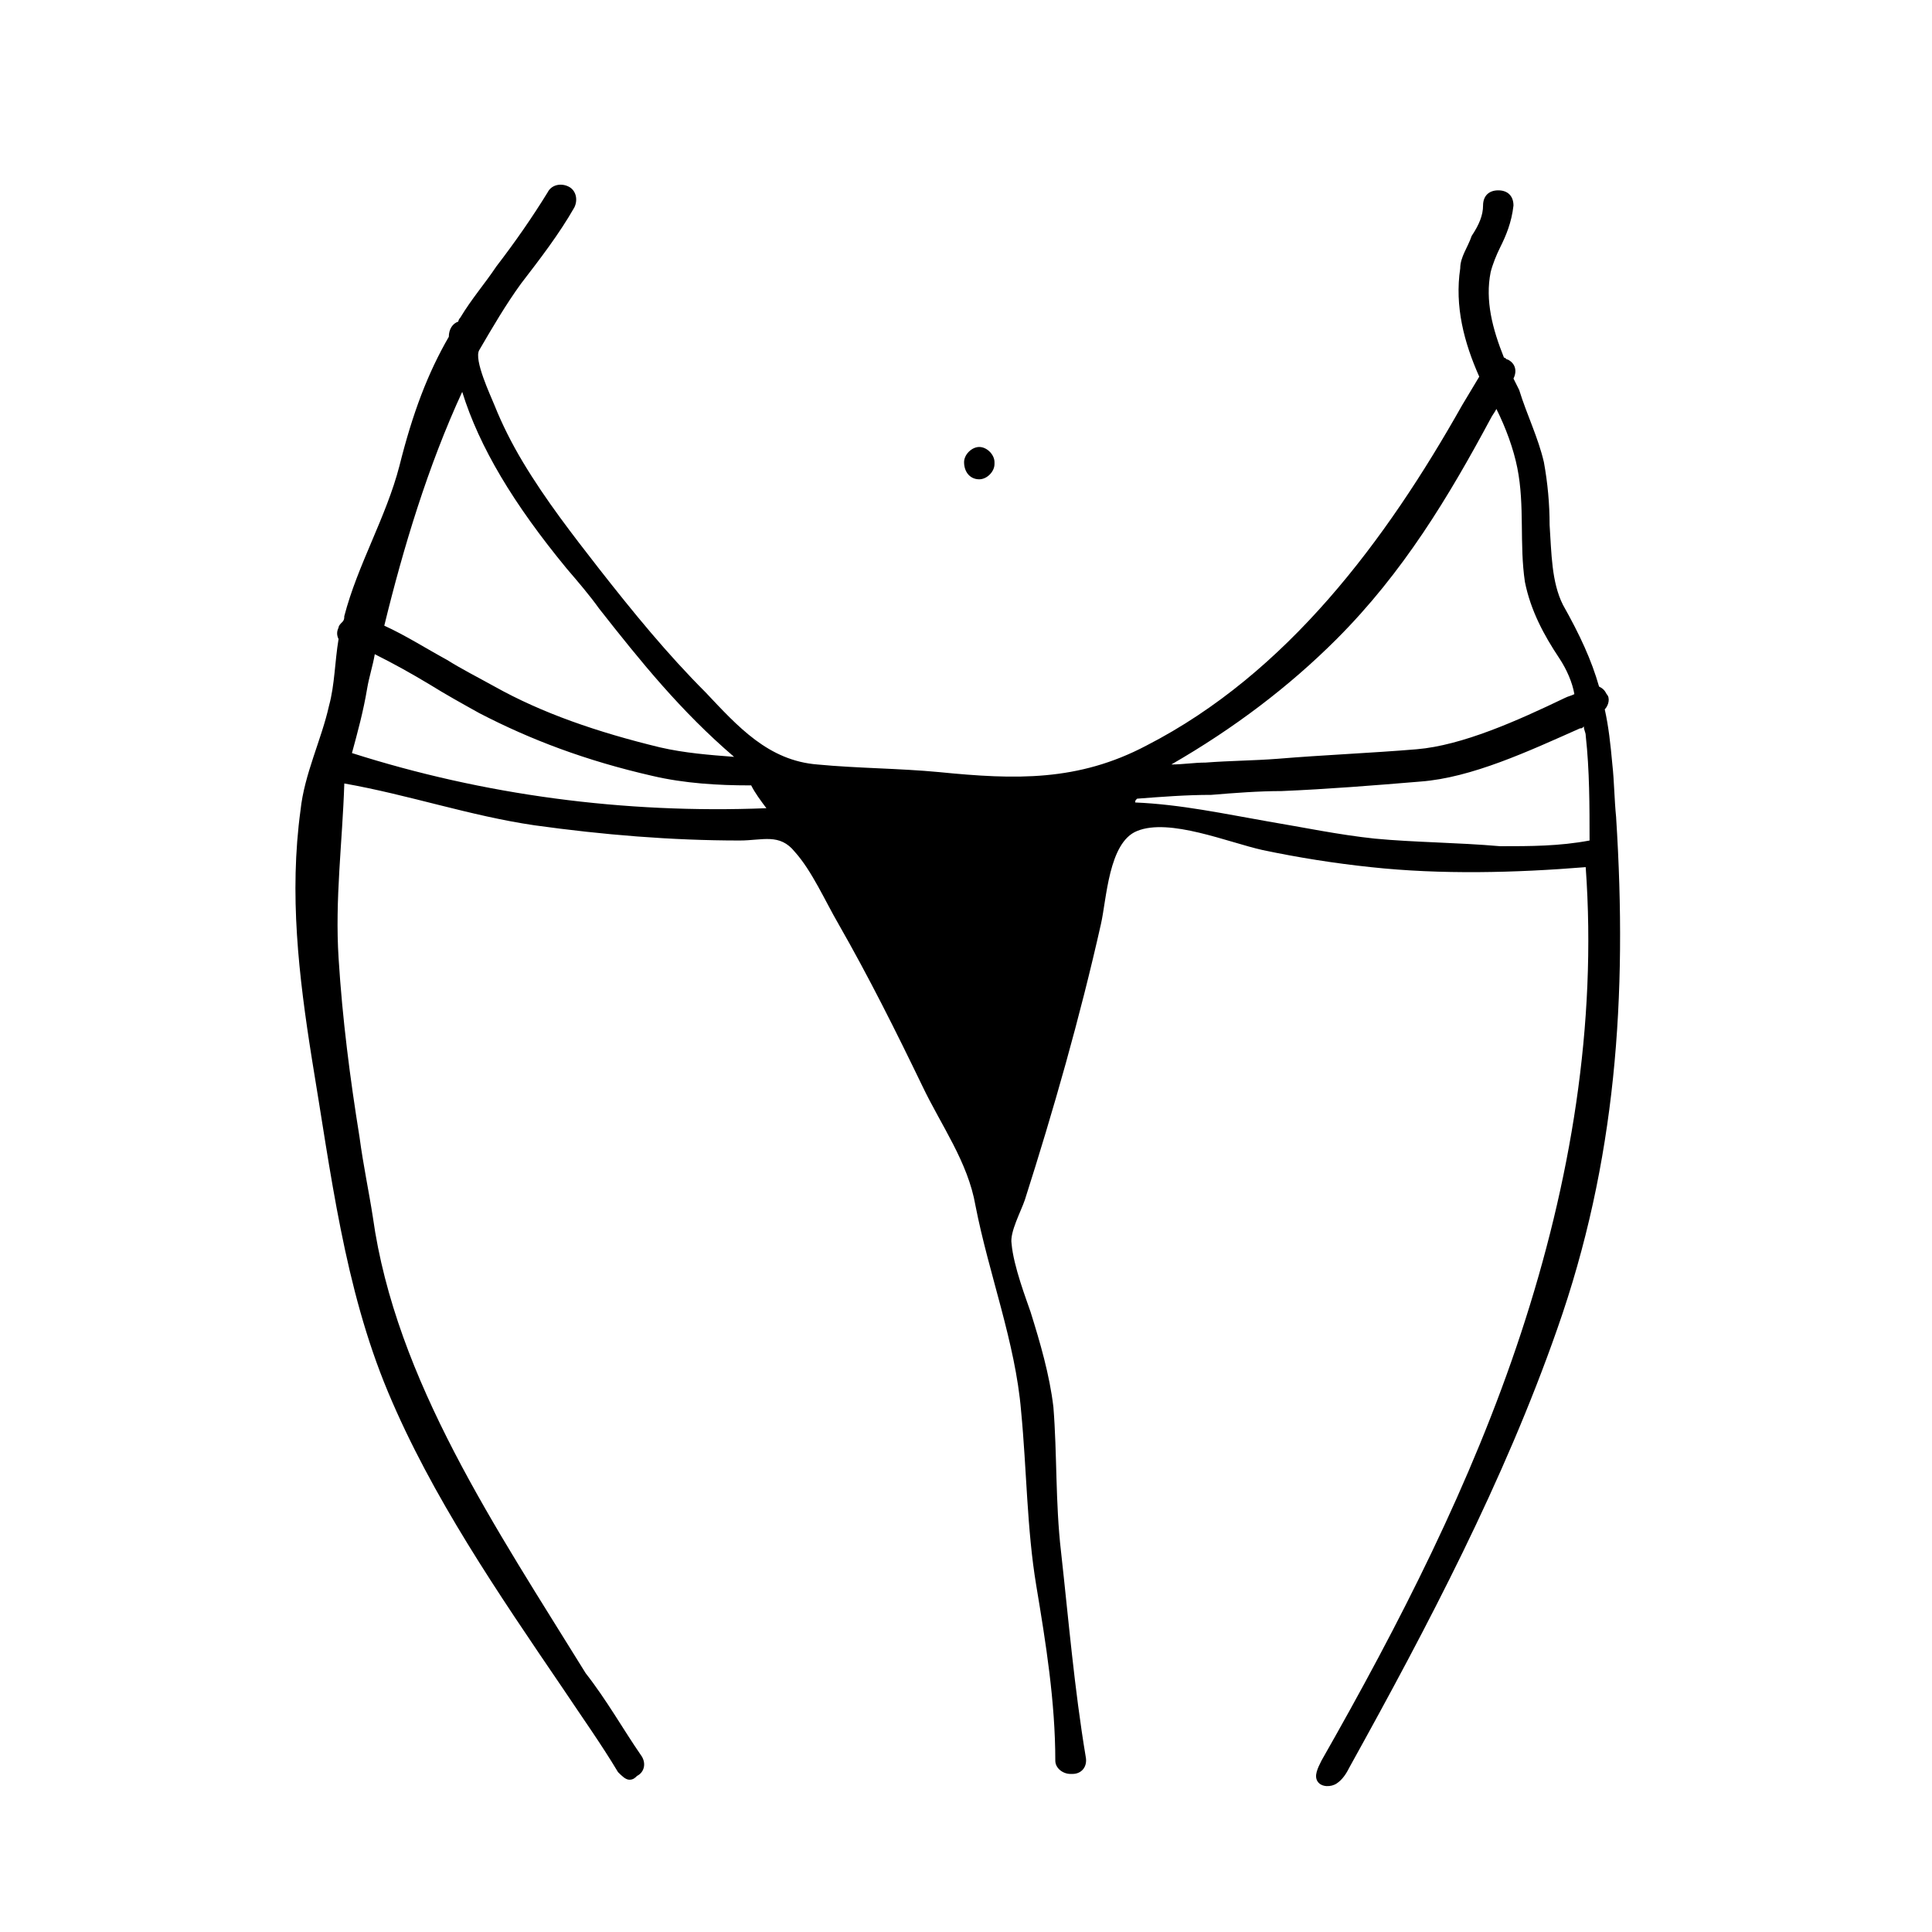
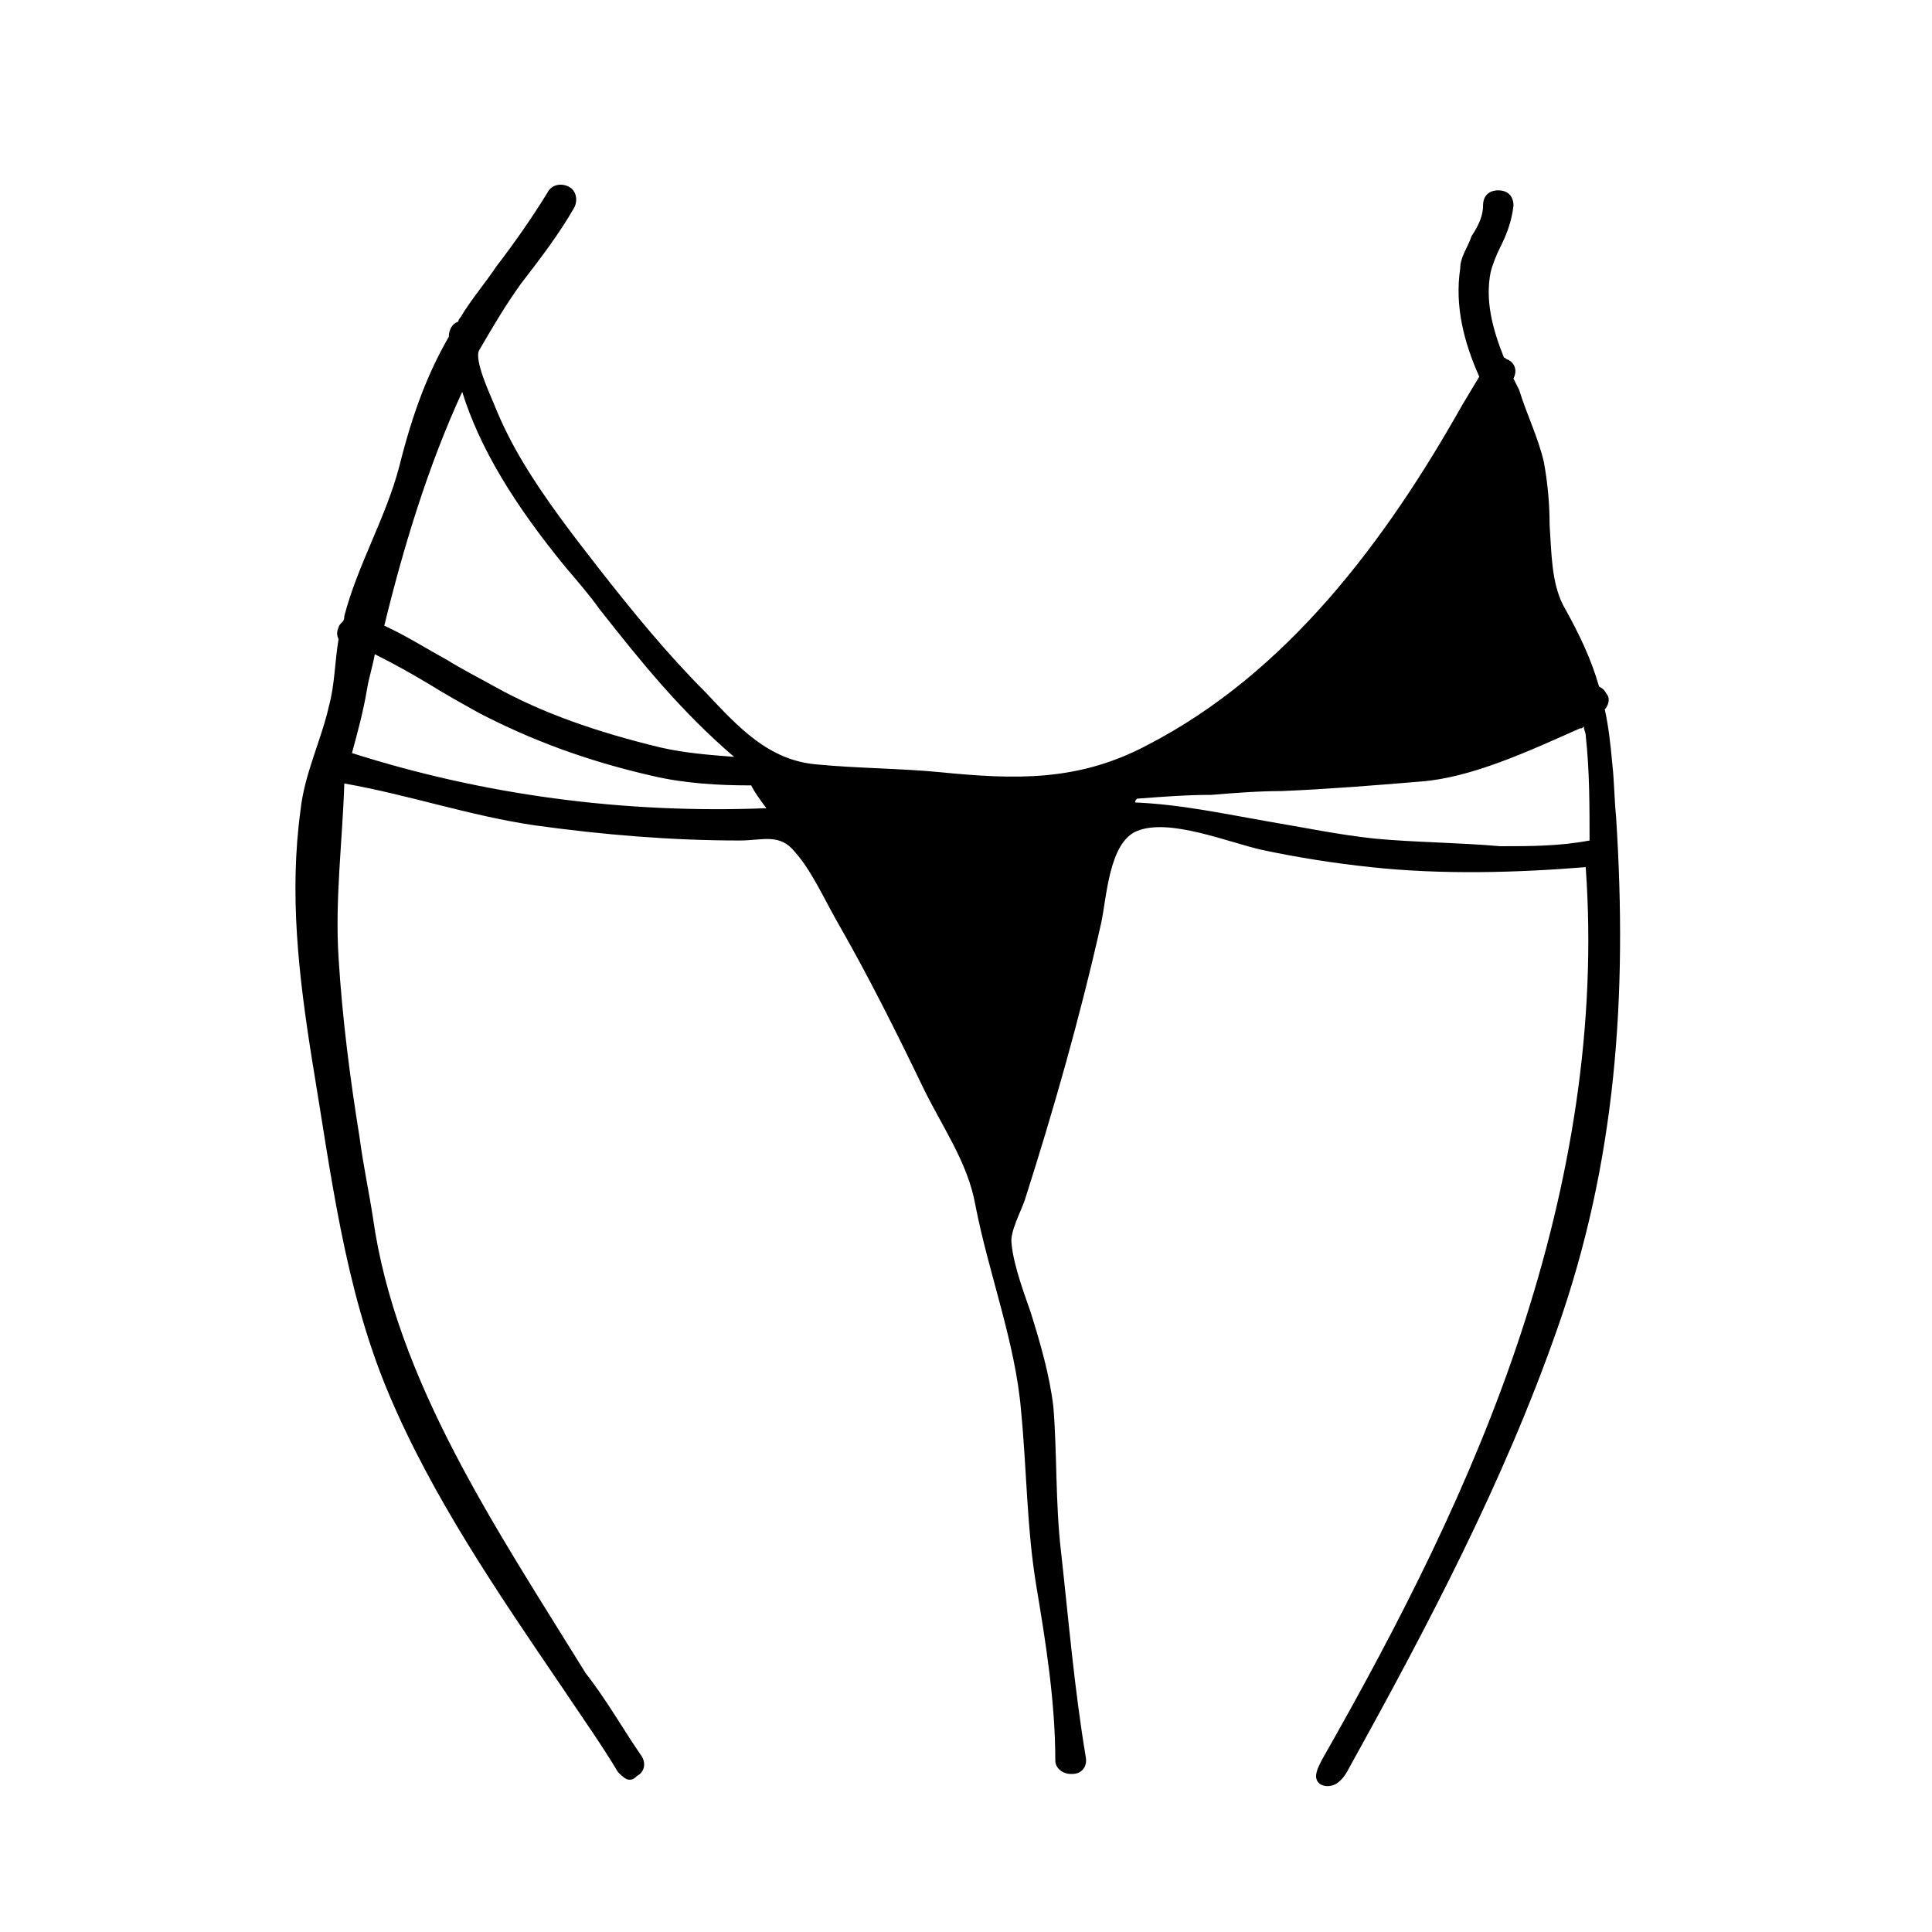
<svg xmlns="http://www.w3.org/2000/svg" fill="#000000" width="800px" height="800px" version="1.1" viewBox="144 144 512 512">
  <g>
-     <path d="m572.3 360.7c-0.504-5.039-0.504-9.574-1.008-14.105-0.504-5.543-1.008-10.078-2.016-14.609 1.008-1.008 1.512-3.023 0.504-4.031-0.504-1.008-1.008-1.512-2.016-2.016-2.016-7.055-5.039-13.602-9.574-21.664-3.023-6.047-3.023-13.602-3.527-21.16 0-5.543-0.504-11.082-1.512-16.625-1.512-6.551-4.535-12.594-6.551-19.145-0.504-1.008-1.008-2.016-1.512-3.023 1.008-2.016 0.504-4.031-1.512-5.039-0.504 0-0.504-0.504-1.008-0.504-3.023-7.559-5.039-15.113-3.527-22.672 0.504-2.016 1.512-4.535 2.519-6.551 1.512-3.023 3.023-6.551 3.527-11.082 0-2.519-1.512-4.031-4.031-4.031-2.519 0-4.031 1.512-4.031 4.031 0 2.519-1.008 5.039-3.023 8.062-1.008 3.023-3.023 5.543-3.023 8.566-1.512 10.078 1.008 19.648 5.039 28.719-1.512 2.519-3.023 5.039-4.535 7.559-20.152 35.77-46.352 71.039-83.633 90.184-18.137 9.574-34.762 9.07-54.914 7.055-10.578-1.008-21.664-1.008-32.242-2.016-13.098-1.008-21.16-10.078-29.727-19.145-10.078-10.078-19.145-21.16-28.215-32.746-7.055-9.07-14.105-18.137-20.152-28.215-3.023-5.039-5.543-10.078-7.559-15.113-1.008-2.519-5.543-12.09-4.031-14.609 3.527-6.047 7.055-12.09 11.082-17.633 5.039-6.551 10.078-13.098 14.105-20.152 1.008-2.016 0.504-4.535-1.512-5.543-2.016-1.008-4.535-0.504-5.543 1.512-4.031 6.551-8.566 13.098-13.602 19.648-3.023 4.535-6.551 8.566-9.574 13.602-0.504 0.504-0.504 1.008-0.504 1.008-1.512 0.504-2.519 2.016-2.519 4.031-5.543 9.574-9.574 20.152-13.098 34.258-3.527 13.602-11.082 26.199-14.609 39.801 0 0.504 0 1.008-0.504 1.512-0.504 0.504-1.008 1.008-1.008 1.512-0.504 1.008-0.504 2.016 0 3.023-1.008 6.047-1.008 12.09-2.519 17.633-2.016 9.07-6.551 18.137-7.559 27.711-3.023 22.168-0.504 43.832 3.023 66 5.039 30.23 8.566 60.457 20.152 88.168 11.586 27.711 29.223 53.402 46.352 78.594 5.039 7.559 10.078 14.609 14.609 22.168 1.008 1.008 2.016 2.016 3.023 2.016 1.008 0 1.512-0.504 2.016-1.008 2.016-1.008 2.519-3.527 1.008-5.543-4.535-6.551-9.07-14.609-14.609-21.664-23.664-38.305-50.367-77.602-56.414-120.93-1.008-6.551-2.519-13.602-3.527-21.16-2.519-15.617-4.535-31.234-5.543-47.359-1.008-15.617 1.008-30.73 1.512-46.352 17.129 3.023 33.25 8.566 50.383 11.082 18.137 2.519 36.273 4.031 54.41 4.031 6.047 0 10.578-2.016 14.609 3.023 4.535 5.039 8.062 13.098 11.586 19.145 8.062 14.105 15.113 28.215 22.168 42.824 5.039 10.578 12.09 20.152 14.105 31.738 3.527 18.137 10.578 36.273 12.09 54.41 1.512 15.617 1.512 31.234 4.031 46.352 2.519 15.113 5.039 30.73 5.039 46.352 0 2.016 2.016 3.527 4.031 3.527h0.504c2.519 0 4.031-2.016 3.527-4.535-3.023-18.137-4.535-36.273-6.551-54.41-1.512-13.098-1.008-25.695-2.016-38.289-1.008-8.566-3.527-17.129-6.047-25.191-1.008-3.023-4.535-12.09-5.039-18.137-0.504-3.023 2.519-8.566 3.527-11.586 7.559-23.68 14.609-48.367 20.152-73.051 1.512-6.551 2.016-21.664 9.574-24.688 8.566-3.527 24.184 3.023 33.25 5.039 9.574 2.016 19.145 3.527 28.719 4.535 18.641 2.016 38.289 1.512 56.93 0 3.023 41.816-4.031 83.633-17.129 123.43-13.098 39.801-32.242 77.082-52.898 113.36-1.008 2.016-2.016 4.031-1.008 5.543 1.008 1.512 3.527 1.512 5.039 0.504 1.512-1.008 2.519-2.519 3.527-4.535 20.656-37.281 40.809-75.57 54.914-115.88 15.621-44.336 18.645-88.168 15.621-135.52zm-74.059-47.359c17.633-17.633 29.727-37.785 40.809-58.441 0.504-1.008 1.008-1.512 1.512-2.519 2.519 5.039 4.535 10.578 5.543 15.617 2.016 10.078 0.504 20.152 2.016 30.23 1.512 7.559 5.039 14.105 9.07 20.152 2.016 3.023 3.527 6.551 4.031 9.574-1.008 0.504-1.512 0.504-2.519 1.008-12.594 6.047-27.207 12.594-39.297 13.602-12.09 1.008-24.688 1.512-36.777 2.519-6.551 0.504-12.594 0.504-19.145 1.008-3.023 0-6.047 0.504-9.07 0.504 16.621-9.574 31.23-20.66 43.828-33.254zm-231.75-65.496c4.535 14.609 13.602 29.727 27.711 46.855 3.023 3.527 6.047 7.055 8.566 10.578 11.082 14.105 21.664 27.207 35.77 39.297-6.551-0.504-13.098-1.008-19.648-2.519-16.625-4.031-31.234-9.07-43.832-16.121-4.535-2.519-8.566-4.535-12.594-7.055-5.543-3.023-11.082-6.551-16.625-9.07 5.035-20.652 11.586-42.316 20.652-61.965zm-29.219 95.723c1.512-5.543 3.023-11.082 4.031-17.129 0.504-3.023 1.512-6.047 2.016-9.07 5.039 2.519 9.574 5.039 14.609 8.062 4.031 2.519 8.566 5.039 13.098 7.559 13.602 7.055 28.215 12.594 45.848 16.625 8.566 2.016 17.633 2.519 25.695 2.519h0.504c1.008 2.016 2.519 4.031 4.031 6.047-37.789 1.512-75.07-3.527-109.83-14.613zm271.05 22.672c-9.574-1.008-19.145-3.023-28.215-4.535-11.586-2.016-23.176-4.535-35.266-5.039 0-0.504 0-0.504 0.504-1.008 6.551-0.504 13.098-1.008 19.648-1.008 6.047-0.504 12.594-1.008 18.641-1.008 12.09-0.504 24.688-1.512 36.777-2.519 13.602-1.008 28.719-8.062 42.32-14.105 0.504 0 0.504 0 1.008-0.504 0 1.008 0.504 1.512 0.504 2.519 1.008 9.07 1.008 18.641 1.008 27.711-8.062 1.512-15.617 1.512-23.68 1.512-11.586-1.008-22.668-1.008-33.25-2.016z" />
-     <path d="m403.52 271.02c2.016 0 4.031-2.016 4.031-4.031v-0.504c0-2.016-2.016-4.031-4.031-4.031-2.016 0-4.031 2.016-4.031 4.031 0.004 2.519 1.516 4.535 4.031 4.535z" />
+     <path d="m572.3 360.7c-0.504-5.039-0.504-9.574-1.008-14.105-0.504-5.543-1.008-10.078-2.016-14.609 1.008-1.008 1.512-3.023 0.504-4.031-0.504-1.008-1.008-1.512-2.016-2.016-2.016-7.055-5.039-13.602-9.574-21.664-3.023-6.047-3.023-13.602-3.527-21.16 0-5.543-0.504-11.082-1.512-16.625-1.512-6.551-4.535-12.594-6.551-19.145-0.504-1.008-1.008-2.016-1.512-3.023 1.008-2.016 0.504-4.031-1.512-5.039-0.504 0-0.504-0.504-1.008-0.504-3.023-7.559-5.039-15.113-3.527-22.672 0.504-2.016 1.512-4.535 2.519-6.551 1.512-3.023 3.023-6.551 3.527-11.082 0-2.519-1.512-4.031-4.031-4.031-2.519 0-4.031 1.512-4.031 4.031 0 2.519-1.008 5.039-3.023 8.062-1.008 3.023-3.023 5.543-3.023 8.566-1.512 10.078 1.008 19.648 5.039 28.719-1.512 2.519-3.023 5.039-4.535 7.559-20.152 35.77-46.352 71.039-83.633 90.184-18.137 9.574-34.762 9.07-54.914 7.055-10.578-1.008-21.664-1.008-32.242-2.016-13.098-1.008-21.16-10.078-29.727-19.145-10.078-10.078-19.145-21.16-28.215-32.746-7.055-9.07-14.105-18.137-20.152-28.215-3.023-5.039-5.543-10.078-7.559-15.113-1.008-2.519-5.543-12.09-4.031-14.609 3.527-6.047 7.055-12.09 11.082-17.633 5.039-6.551 10.078-13.098 14.105-20.152 1.008-2.016 0.504-4.535-1.512-5.543-2.016-1.008-4.535-0.504-5.543 1.512-4.031 6.551-8.566 13.098-13.602 19.648-3.023 4.535-6.551 8.566-9.574 13.602-0.504 0.504-0.504 1.008-0.504 1.008-1.512 0.504-2.519 2.016-2.519 4.031-5.543 9.574-9.574 20.152-13.098 34.258-3.527 13.602-11.082 26.199-14.609 39.801 0 0.504 0 1.008-0.504 1.512-0.504 0.504-1.008 1.008-1.008 1.512-0.504 1.008-0.504 2.016 0 3.023-1.008 6.047-1.008 12.09-2.519 17.633-2.016 9.07-6.551 18.137-7.559 27.711-3.023 22.168-0.504 43.832 3.023 66 5.039 30.23 8.566 60.457 20.152 88.168 11.586 27.711 29.223 53.402 46.352 78.594 5.039 7.559 10.078 14.609 14.609 22.168 1.008 1.008 2.016 2.016 3.023 2.016 1.008 0 1.512-0.504 2.016-1.008 2.016-1.008 2.519-3.527 1.008-5.543-4.535-6.551-9.07-14.609-14.609-21.664-23.664-38.305-50.367-77.602-56.414-120.93-1.008-6.551-2.519-13.602-3.527-21.16-2.519-15.617-4.535-31.234-5.543-47.359-1.008-15.617 1.008-30.73 1.512-46.352 17.129 3.023 33.25 8.566 50.383 11.082 18.137 2.519 36.273 4.031 54.41 4.031 6.047 0 10.578-2.016 14.609 3.023 4.535 5.039 8.062 13.098 11.586 19.145 8.062 14.105 15.113 28.215 22.168 42.824 5.039 10.578 12.09 20.152 14.105 31.738 3.527 18.137 10.578 36.273 12.09 54.41 1.512 15.617 1.512 31.234 4.031 46.352 2.519 15.113 5.039 30.73 5.039 46.352 0 2.016 2.016 3.527 4.031 3.527h0.504c2.519 0 4.031-2.016 3.527-4.535-3.023-18.137-4.535-36.273-6.551-54.41-1.512-13.098-1.008-25.695-2.016-38.289-1.008-8.566-3.527-17.129-6.047-25.191-1.008-3.023-4.535-12.09-5.039-18.137-0.504-3.023 2.519-8.566 3.527-11.586 7.559-23.68 14.609-48.367 20.152-73.051 1.512-6.551 2.016-21.664 9.574-24.688 8.566-3.527 24.184 3.023 33.25 5.039 9.574 2.016 19.145 3.527 28.719 4.535 18.641 2.016 38.289 1.512 56.93 0 3.023 41.816-4.031 83.633-17.129 123.43-13.098 39.801-32.242 77.082-52.898 113.36-1.008 2.016-2.016 4.031-1.008 5.543 1.008 1.512 3.527 1.512 5.039 0.504 1.512-1.008 2.519-2.519 3.527-4.535 20.656-37.281 40.809-75.57 54.914-115.88 15.621-44.336 18.645-88.168 15.621-135.52zm-74.059-47.359zm-231.75-65.496c4.535 14.609 13.602 29.727 27.711 46.855 3.023 3.527 6.047 7.055 8.566 10.578 11.082 14.105 21.664 27.207 35.77 39.297-6.551-0.504-13.098-1.008-19.648-2.519-16.625-4.031-31.234-9.07-43.832-16.121-4.535-2.519-8.566-4.535-12.594-7.055-5.543-3.023-11.082-6.551-16.625-9.07 5.035-20.652 11.586-42.316 20.652-61.965zm-29.219 95.723c1.512-5.543 3.023-11.082 4.031-17.129 0.504-3.023 1.512-6.047 2.016-9.07 5.039 2.519 9.574 5.039 14.609 8.062 4.031 2.519 8.566 5.039 13.098 7.559 13.602 7.055 28.215 12.594 45.848 16.625 8.566 2.016 17.633 2.519 25.695 2.519h0.504c1.008 2.016 2.519 4.031 4.031 6.047-37.789 1.512-75.07-3.527-109.83-14.613zm271.05 22.672c-9.574-1.008-19.145-3.023-28.215-4.535-11.586-2.016-23.176-4.535-35.266-5.039 0-0.504 0-0.504 0.504-1.008 6.551-0.504 13.098-1.008 19.648-1.008 6.047-0.504 12.594-1.008 18.641-1.008 12.09-0.504 24.688-1.512 36.777-2.519 13.602-1.008 28.719-8.062 42.32-14.105 0.504 0 0.504 0 1.008-0.504 0 1.008 0.504 1.512 0.504 2.519 1.008 9.07 1.008 18.641 1.008 27.711-8.062 1.512-15.617 1.512-23.68 1.512-11.586-1.008-22.668-1.008-33.25-2.016z" />
  </g>
</svg>